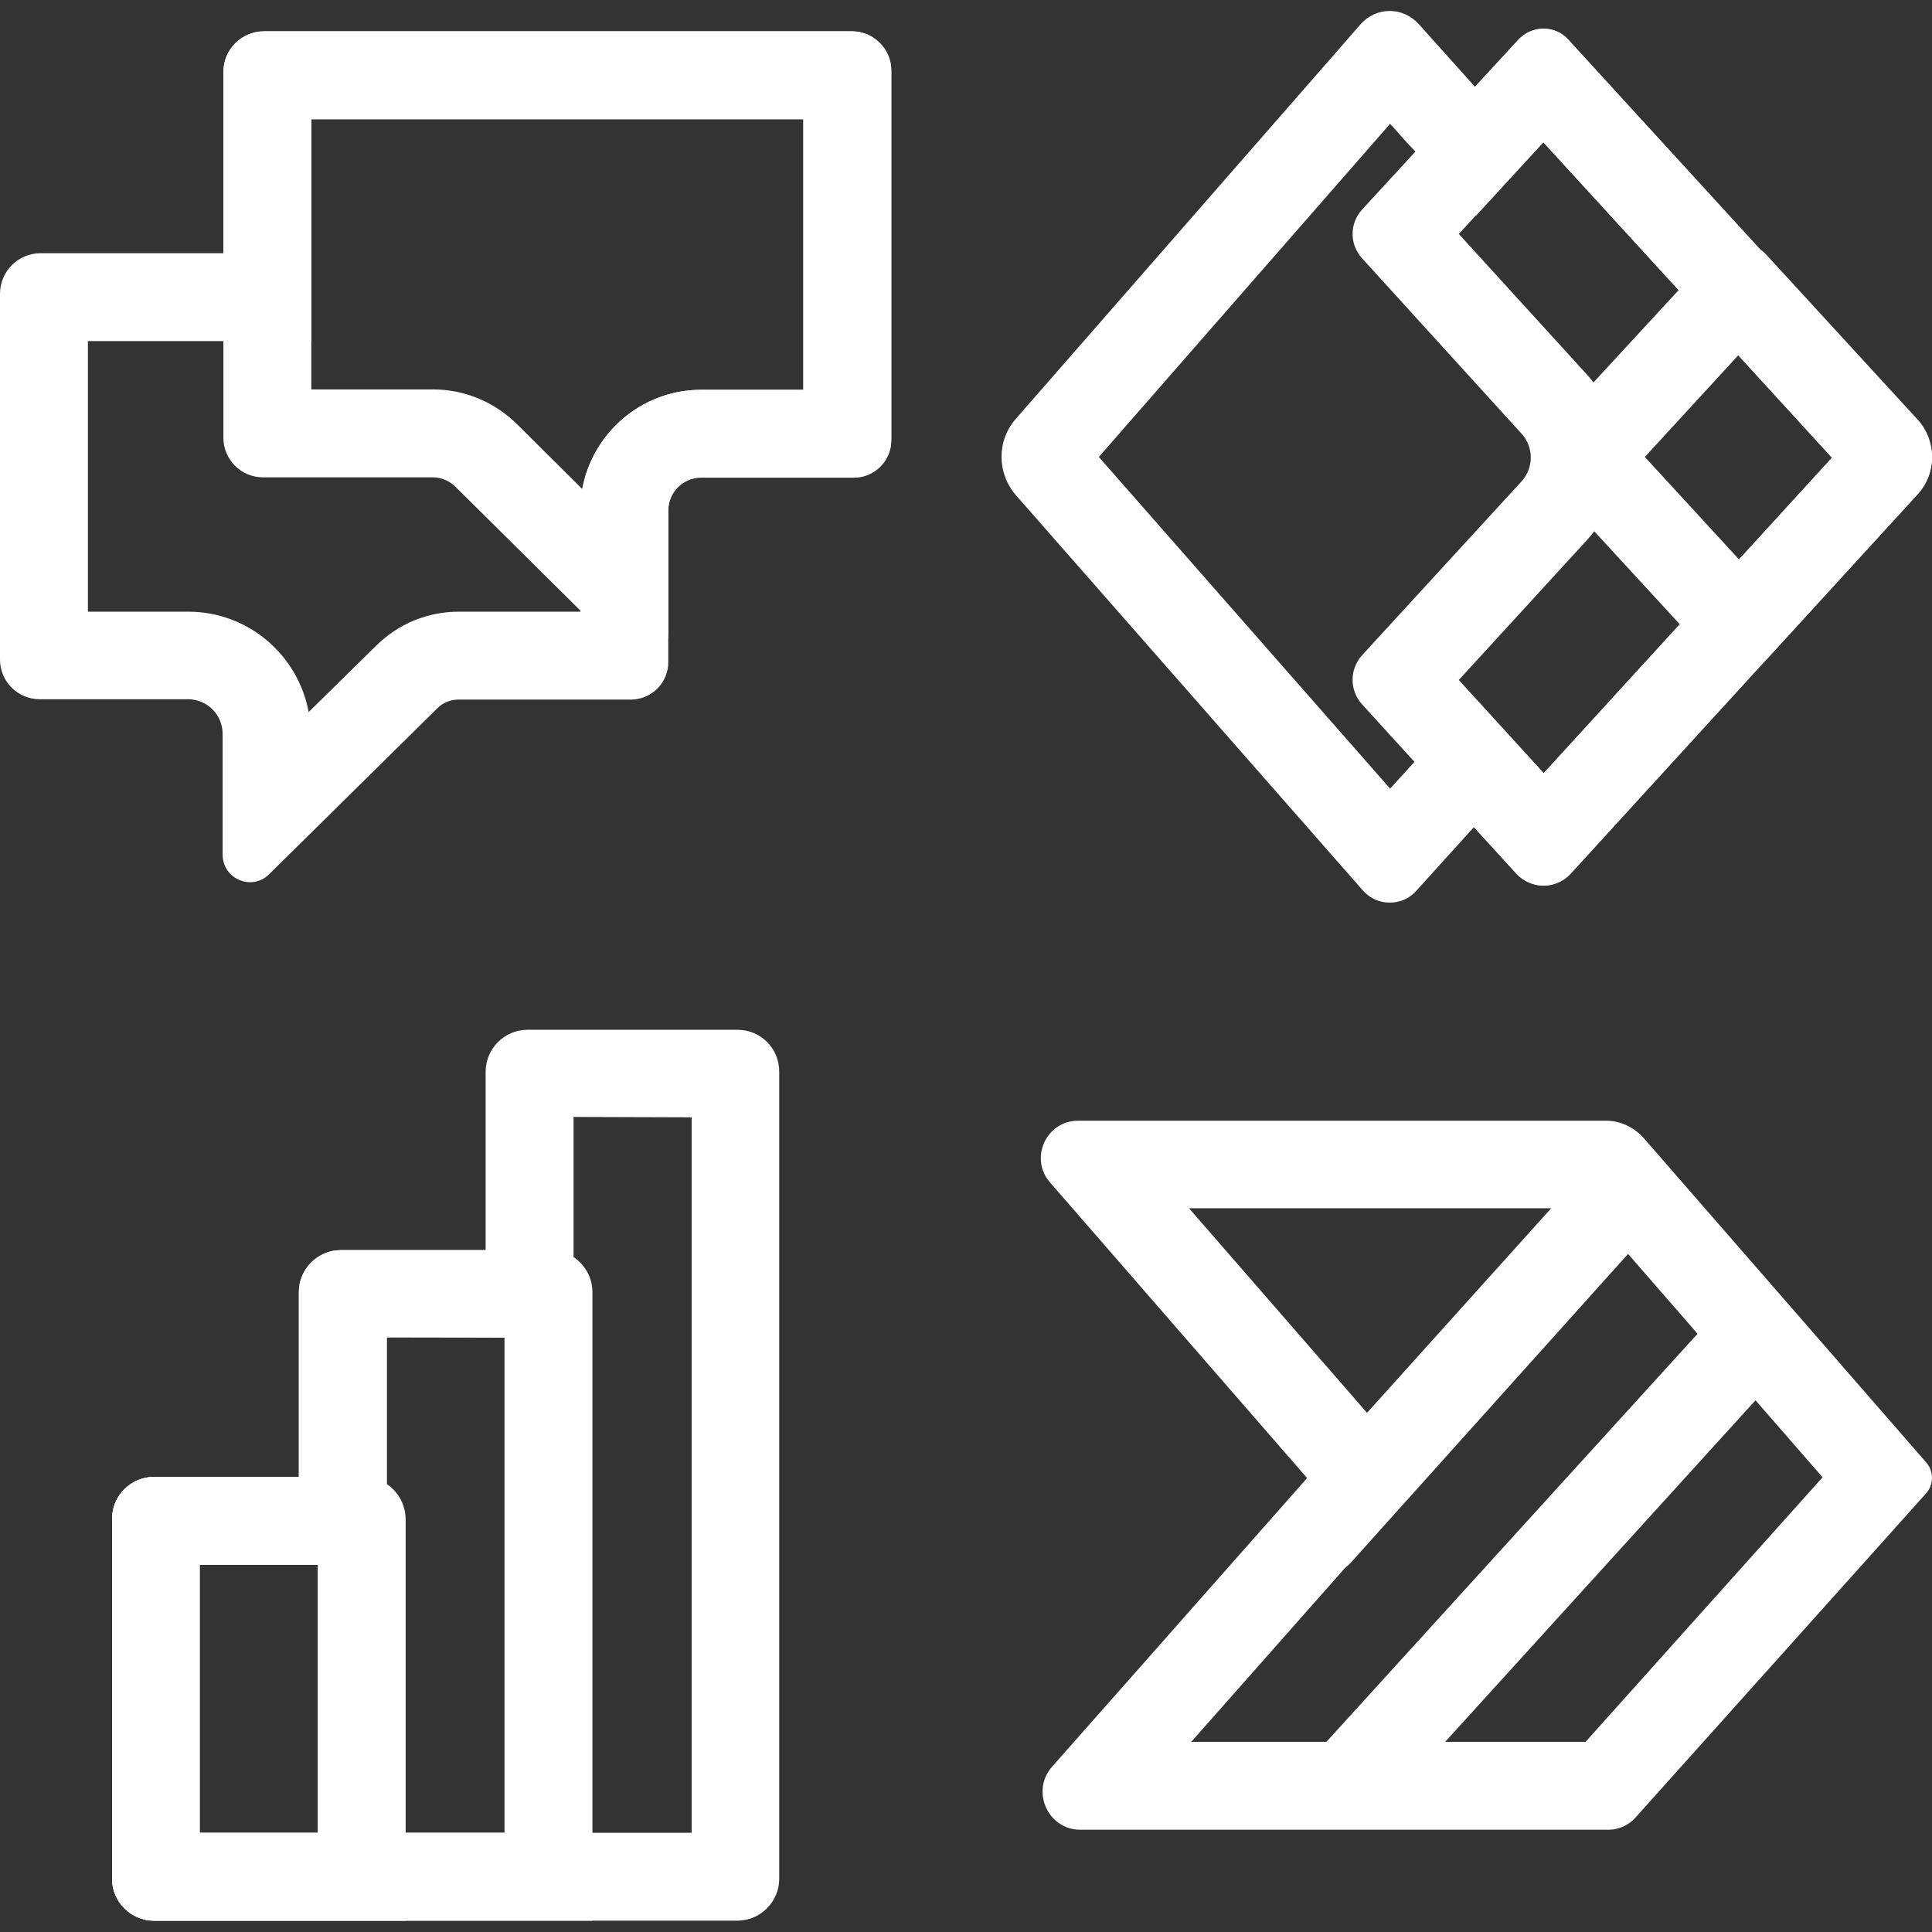
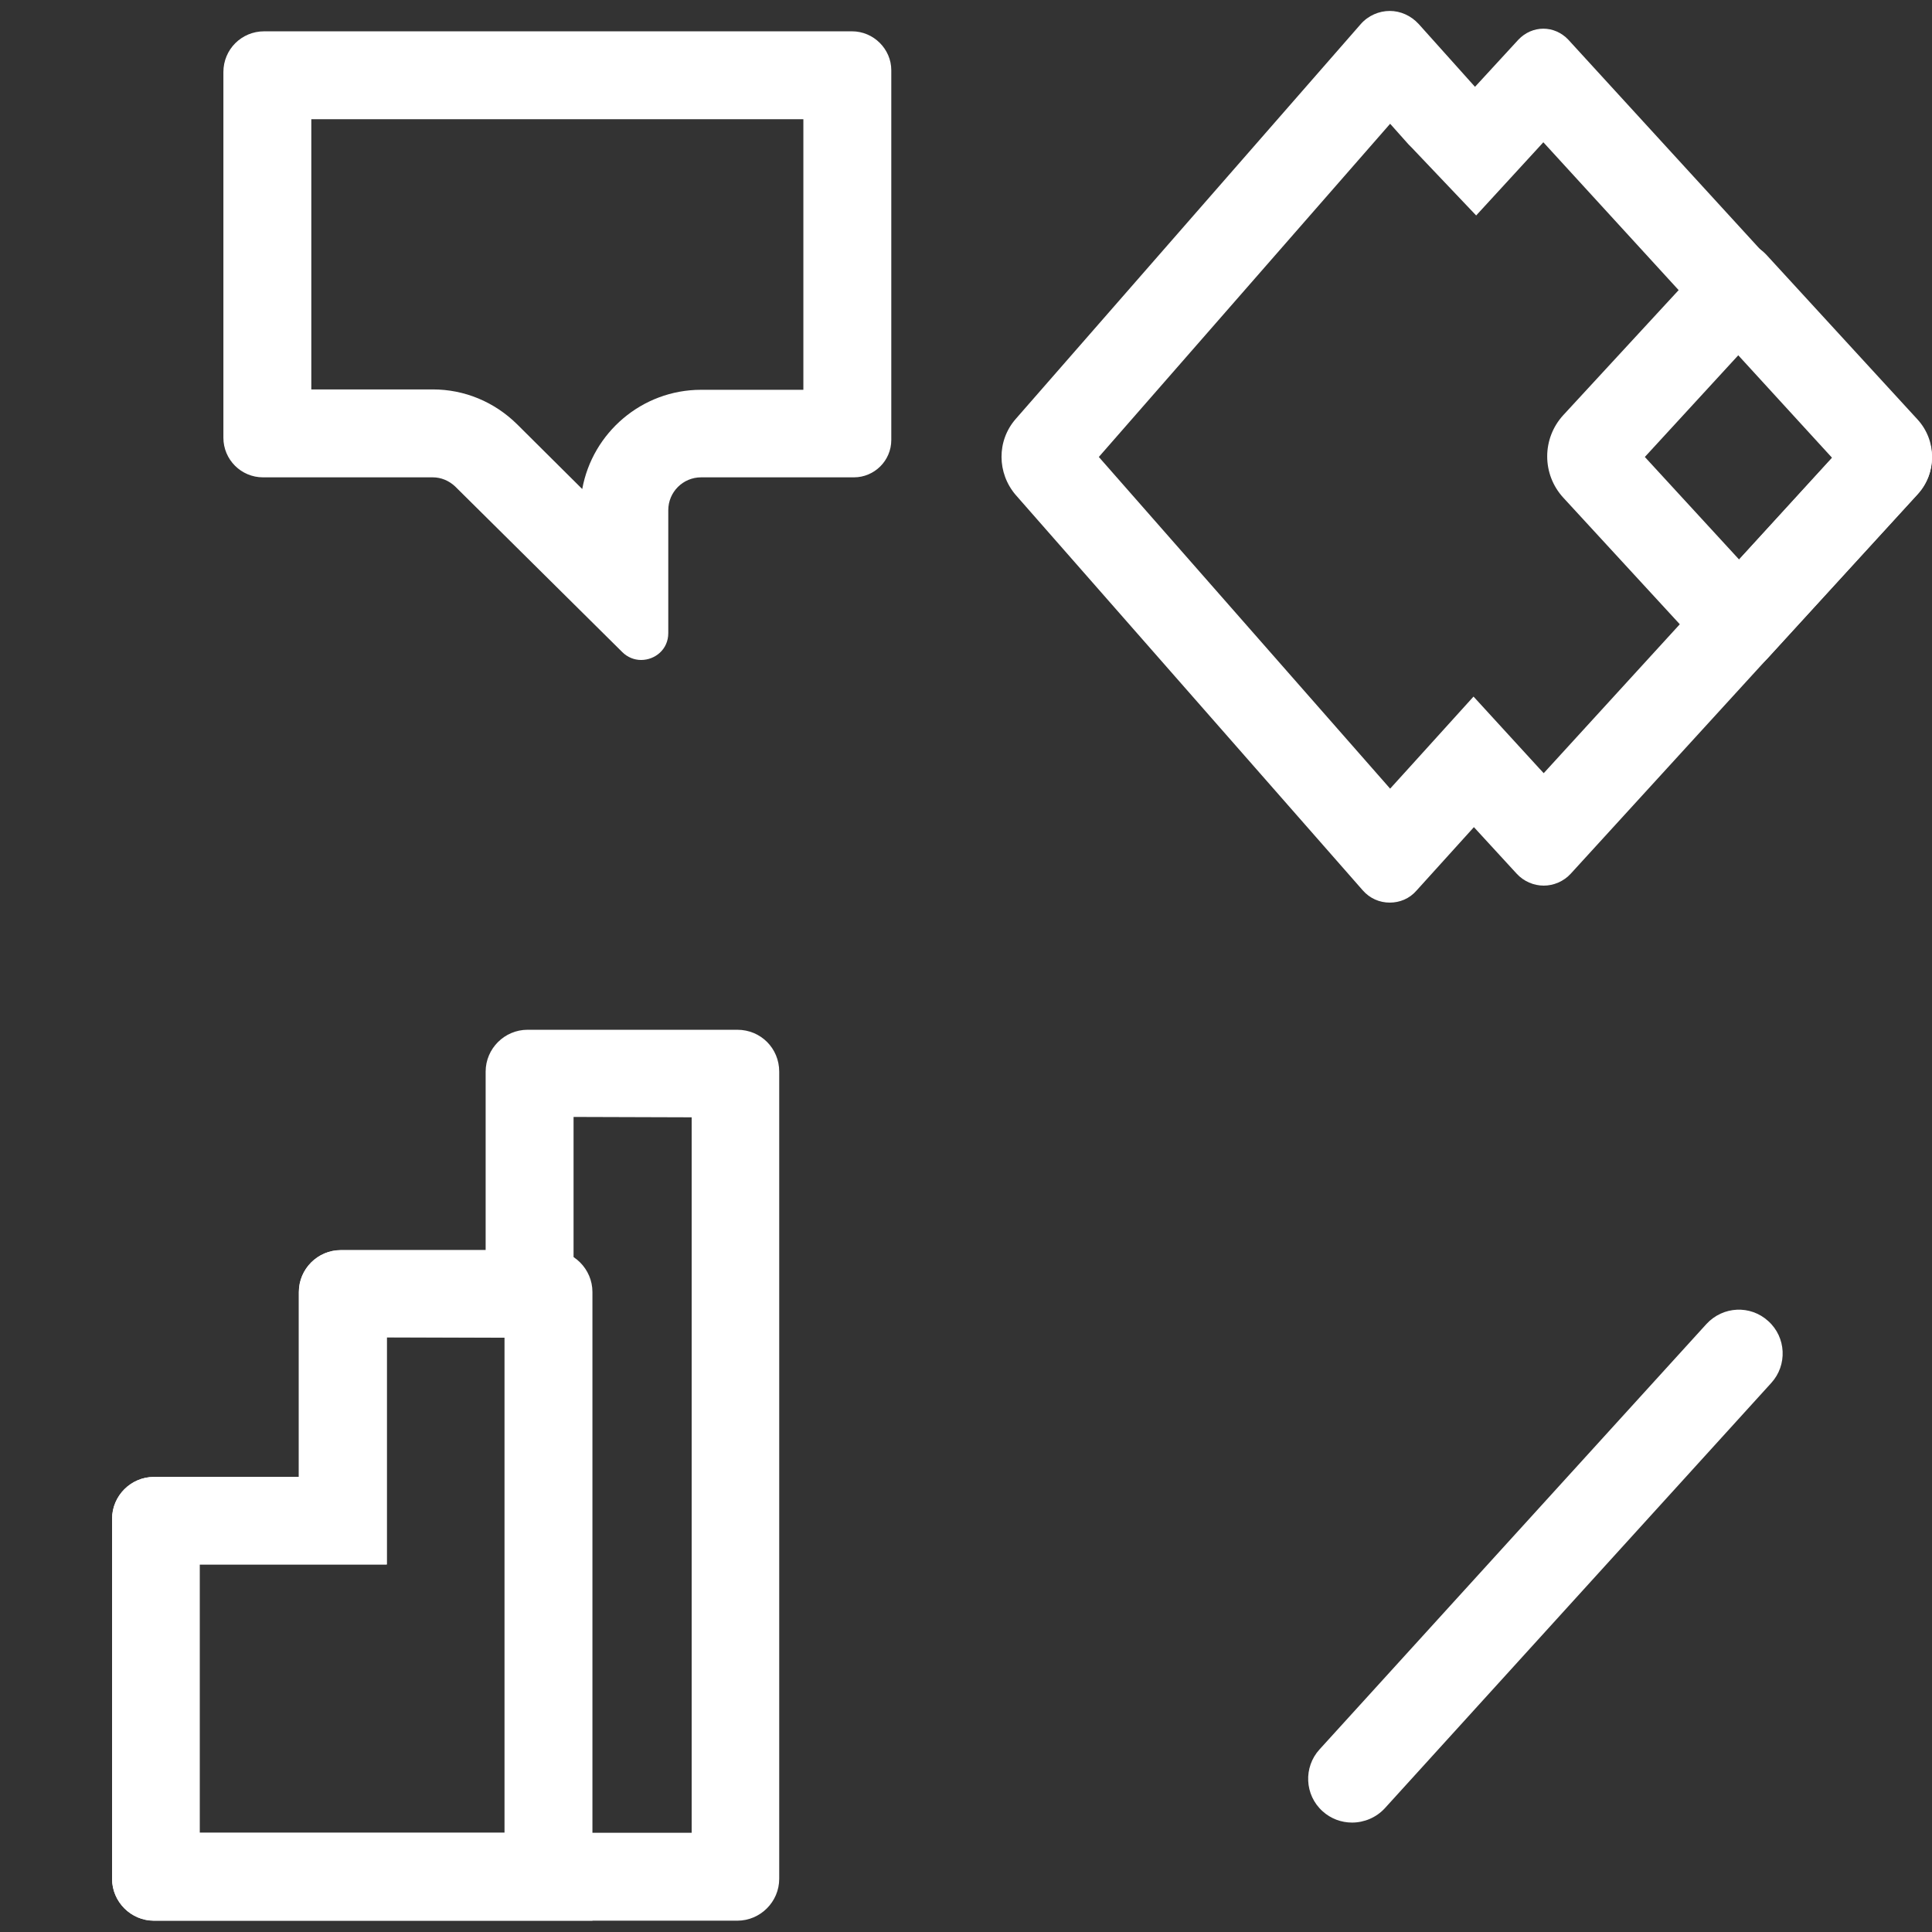
<svg xmlns="http://www.w3.org/2000/svg" version="1.1" id="Layer_1" x="0px" y="0px" viewBox="0 0 512 512" style="enable-background:new 0 0 512 512;" xml:space="preserve">
  <rect x="0" y="0" width="512" height="512" fill="#333333" stroke="none" />
  <style type="text/css">
	.st0{fill:#FFFFFF;}
</style>
  <g>
    <g>
      <g>
-         <path class="st0" d="M212.9,31.6v71.7h-15.4h-11.7c-17.6,0-32,14.4-32,32v26.8h-32.2c-8.3,0-16,3.2-21.9,9l-17.9,17.6     c-2.8-15.1-16-26.6-31.9-26.6H23.3V90.4h35.9h23.3V67.1V31.6H212.9 M225.8,8.3H70c-6,0-10.8,4.8-10.8,10.8v48H10.8     C4.8,67.1,0,71.9,0,77.9v96.9c0,5.8,4.7,10.5,10.5,10.5h39.3c5.1,0,9.2,4.1,9.2,9.2v32c0,4.4,3.6,7.3,7.3,7.3     c1.8,0,3.6-0.7,5-2.1l44.6-44c1.5-1.5,3.5-2.3,5.6-2.3h45.7c5.4,0,9.9-4.4,9.9-9.9v-7.6v-0.8v-31.8c0-4.8,3.9-8.7,8.7-8.7h11.7     h28.8c5.4,0,9.9-4.4,9.9-9.9v-98C236.2,13,231.5,8.3,225.8,8.3L225.8,8.3z" />
-       </g>
+         </g>
      <g>
        <g>
          <path class="st0" d="M212.9,31.6v71.7h-15.4h-11.7c-15.7,0-28.8,11.4-31.5,26.3L137,112.4c-6-5.9-13.9-9.2-22.3-9.2H109H82.5      V31.6H212.9 M225.8,8.3H70c-6,0-10.8,4.8-10.8,10.8V116c0,5.8,4.7,10.5,10.5,10.5H109h5.7c2.2,0,4.3,0.9,5.9,2.4l44.3,43.9      c1.4,1.4,3.2,2.1,5,2.1c3.7,0,7.2-2.8,7.2-7.1v-32.6c0-4.8,3.9-8.7,8.7-8.7h11.7h28.8c5.4,0,9.9-4.4,9.9-9.9v-98      C236.2,13,231.5,8.3,225.8,8.3L225.8,8.3z" />
        </g>
      </g>
    </g>
    <g>
      <g>
        <g>
          <path class="st0" d="M368.4,32.8l4.9,5.5l0.5,0.5l0.3,0.3l17.1,18L408,38.8l1-1.1l76.5,83.6l-76.4,83.6l-1.3-1.4l-17.3-18.9      l-17.2,19l-4.9,5.4l-77.2-87.9L368.4,32.8 M368.3,2.9L368.3,2.9c-2.8,0-5.7,1.2-7.7,3.5L269.2,111c-5.1,5.8-5,14.4,0,20.2      l91.9,104.7c1.9,2.2,4.5,3.3,7.2,3.3c2.6,0,5.2-1,7.1-3.2l15.2-16.8l11.3,12.3c1.9,2.1,4.6,3.2,7.2,3.2s5.3-1.1,7.2-3.2      l92-100.7c4.9-5.4,4.9-13.6,0-19L415.6,10.5c-1.8-1.9-4.2-2.9-6.6-2.9s-4.8,1-6.6,2.9L390.9,23c-0.1-0.1-0.1-0.1-0.2-0.2      L376,6.4C373.9,4.1,371.1,2.9,368.3,2.9L368.3,2.9z" />
        </g>
        <g>
-           <path class="st0" d="M409,37.7l76.5,83.6l-76.4,83.6l-22.5-24.7l33.8-36.9c11.5-12.5,11.5-31.5,0.1-44.1L386.6,62L409,37.7       M409,7.6c-2.4,0-4.8,1-6.6,2.9l-41.4,45c-3.4,3.7-3.4,9.3,0,13l42.2,46.4c3.3,3.6,3.3,9.1,0,12.7l-42.2,46      c-3.4,3.7-3.4,9.4,0,13.1l40.8,44.8c1.9,2.1,4.6,3.2,7.2,3.2s5.3-1.1,7.2-3.2l92-100.7c4.9-5.4,4.9-13.6,0-19L415.6,10.5      C413.9,8.5,411.4,7.6,409,7.6L409,7.6z" />
-         </g>
+           </g>
      </g>
      <g>
        <path class="st0" d="M460.8,94l24.9,27.2l-24.8,27.1l-25-27.2L460.8,94 M460.8,64.2c-2.6,0-5.2,1-7.1,3.1L414.3,110     c-5.7,6.2-5.7,15.7,0,21.9l39.3,42.7c2,2.1,4.7,3.2,7.3,3.2c2.7,0,5.4-1.1,7.4-3.2l39.9-43.6c5.1-5.6,5.1-14.2,0-19.8L468,67.4     C466,65.3,463.4,64.2,460.8,64.2L460.8,64.2z" />
      </g>
    </g>
    <g>
      <g>
        <path class="st0" d="M183.3,296.1v189.6H157h-17.1h-32.4H79.2H52.9v-71.1h26.3h23.3v-23.3v-36.9h26.3H152v-23.3V296L183.3,296.1      M195.4,272.9h-55.6c-6.1,0-11.1,5-11.1,11.1v47.3H90.3c-6.1,0-11.1,5-11.1,11.1v49H40.8c-6.1,0-11.1,5-11.1,11.1v95.4     c0,6.1,5,11.1,11.1,11.1h38.4h28.2h32.4H157h38.4c6.1,0,11.1-5,11.1-11.1V284C206.5,277.8,201.6,272.9,195.4,272.9L195.4,272.9z" />
      </g>
      <g>
        <g>
-           <path class="st0" d="M84.2,414.7v71.1H52.9v-71.1H84.2 M96.3,391.4H40.8c-6.1,0-11.1,5-11.1,11.1v95.4c0,6.1,5,11.1,11.1,11.1      h66.7V402.5C107.4,396.4,102.5,391.4,96.3,391.4L96.3,391.4z" />
-         </g>
+           </g>
      </g>
      <g>
        <path class="st0" d="M133.7,354.5v131.2h-26.3H79.2H52.9v-71.1h26.3h23.3v-23.3v-36.9L133.7,354.5 M145.9,331.3H90.3     c-6.1,0-11.1,5-11.1,11.1v49H40.8c-6.1,0-11.1,5-11.1,11.1v95.4c0,6.1,5,11.1,11.1,11.1h38.4h28.2H157V342.4     C157,336.3,152,331.3,145.9,331.3L145.9,331.3z" />
      </g>
    </g>
    <g>
      <g>
-         <path class="st0" d="M421,320.3l62,71.2l-62.8,70.1H315.7l48.2-54.5c7.7-8.7,7.8-21.9,0.1-30.7l-48.9-56.2H421 M425.6,297H285.7     c-8.5,0-13,10.1-7.4,16.4l68.1,78.3l-67.5,76.4c-5.8,6.4-1.3,16.8,7.4,16.8h140c2.7,0,5.3-1.2,7.1-3.2l77-85.9     c2.1-2.3,2.1-5.9,0.1-8.2l-74.9-86C433,298.7,429.4,297,425.6,297L425.6,297z" />
-       </g>
+         </g>
      <g>
-         <path class="st0" d="M349.3,417.9c-2.8,0-5.6-1-7.8-3c-4.8-4.3-5.2-11.7-0.9-16.4l80.2-89.1c4.3-4.8,11.6-5.2,16.4-0.9     c4.8,4.3,5.2,11.7,0.9,16.4L358,414.1C355.7,416.6,352.5,417.9,349.3,417.9z" />
-       </g>
+         </g>
      <g>
        <path class="st0" d="M358.3,483c-2.8,0-5.6-1-7.8-3c-4.8-4.3-5.1-11.7-0.8-16.4l102.5-112.7c4.4-4.8,11.7-5.1,16.4-0.8     c4.8,4.3,5.1,11.7,0.8,16.4L367,479.2C364.7,481.7,361.5,483,358.3,483z" />
      </g>
    </g>
  </g>
</svg>